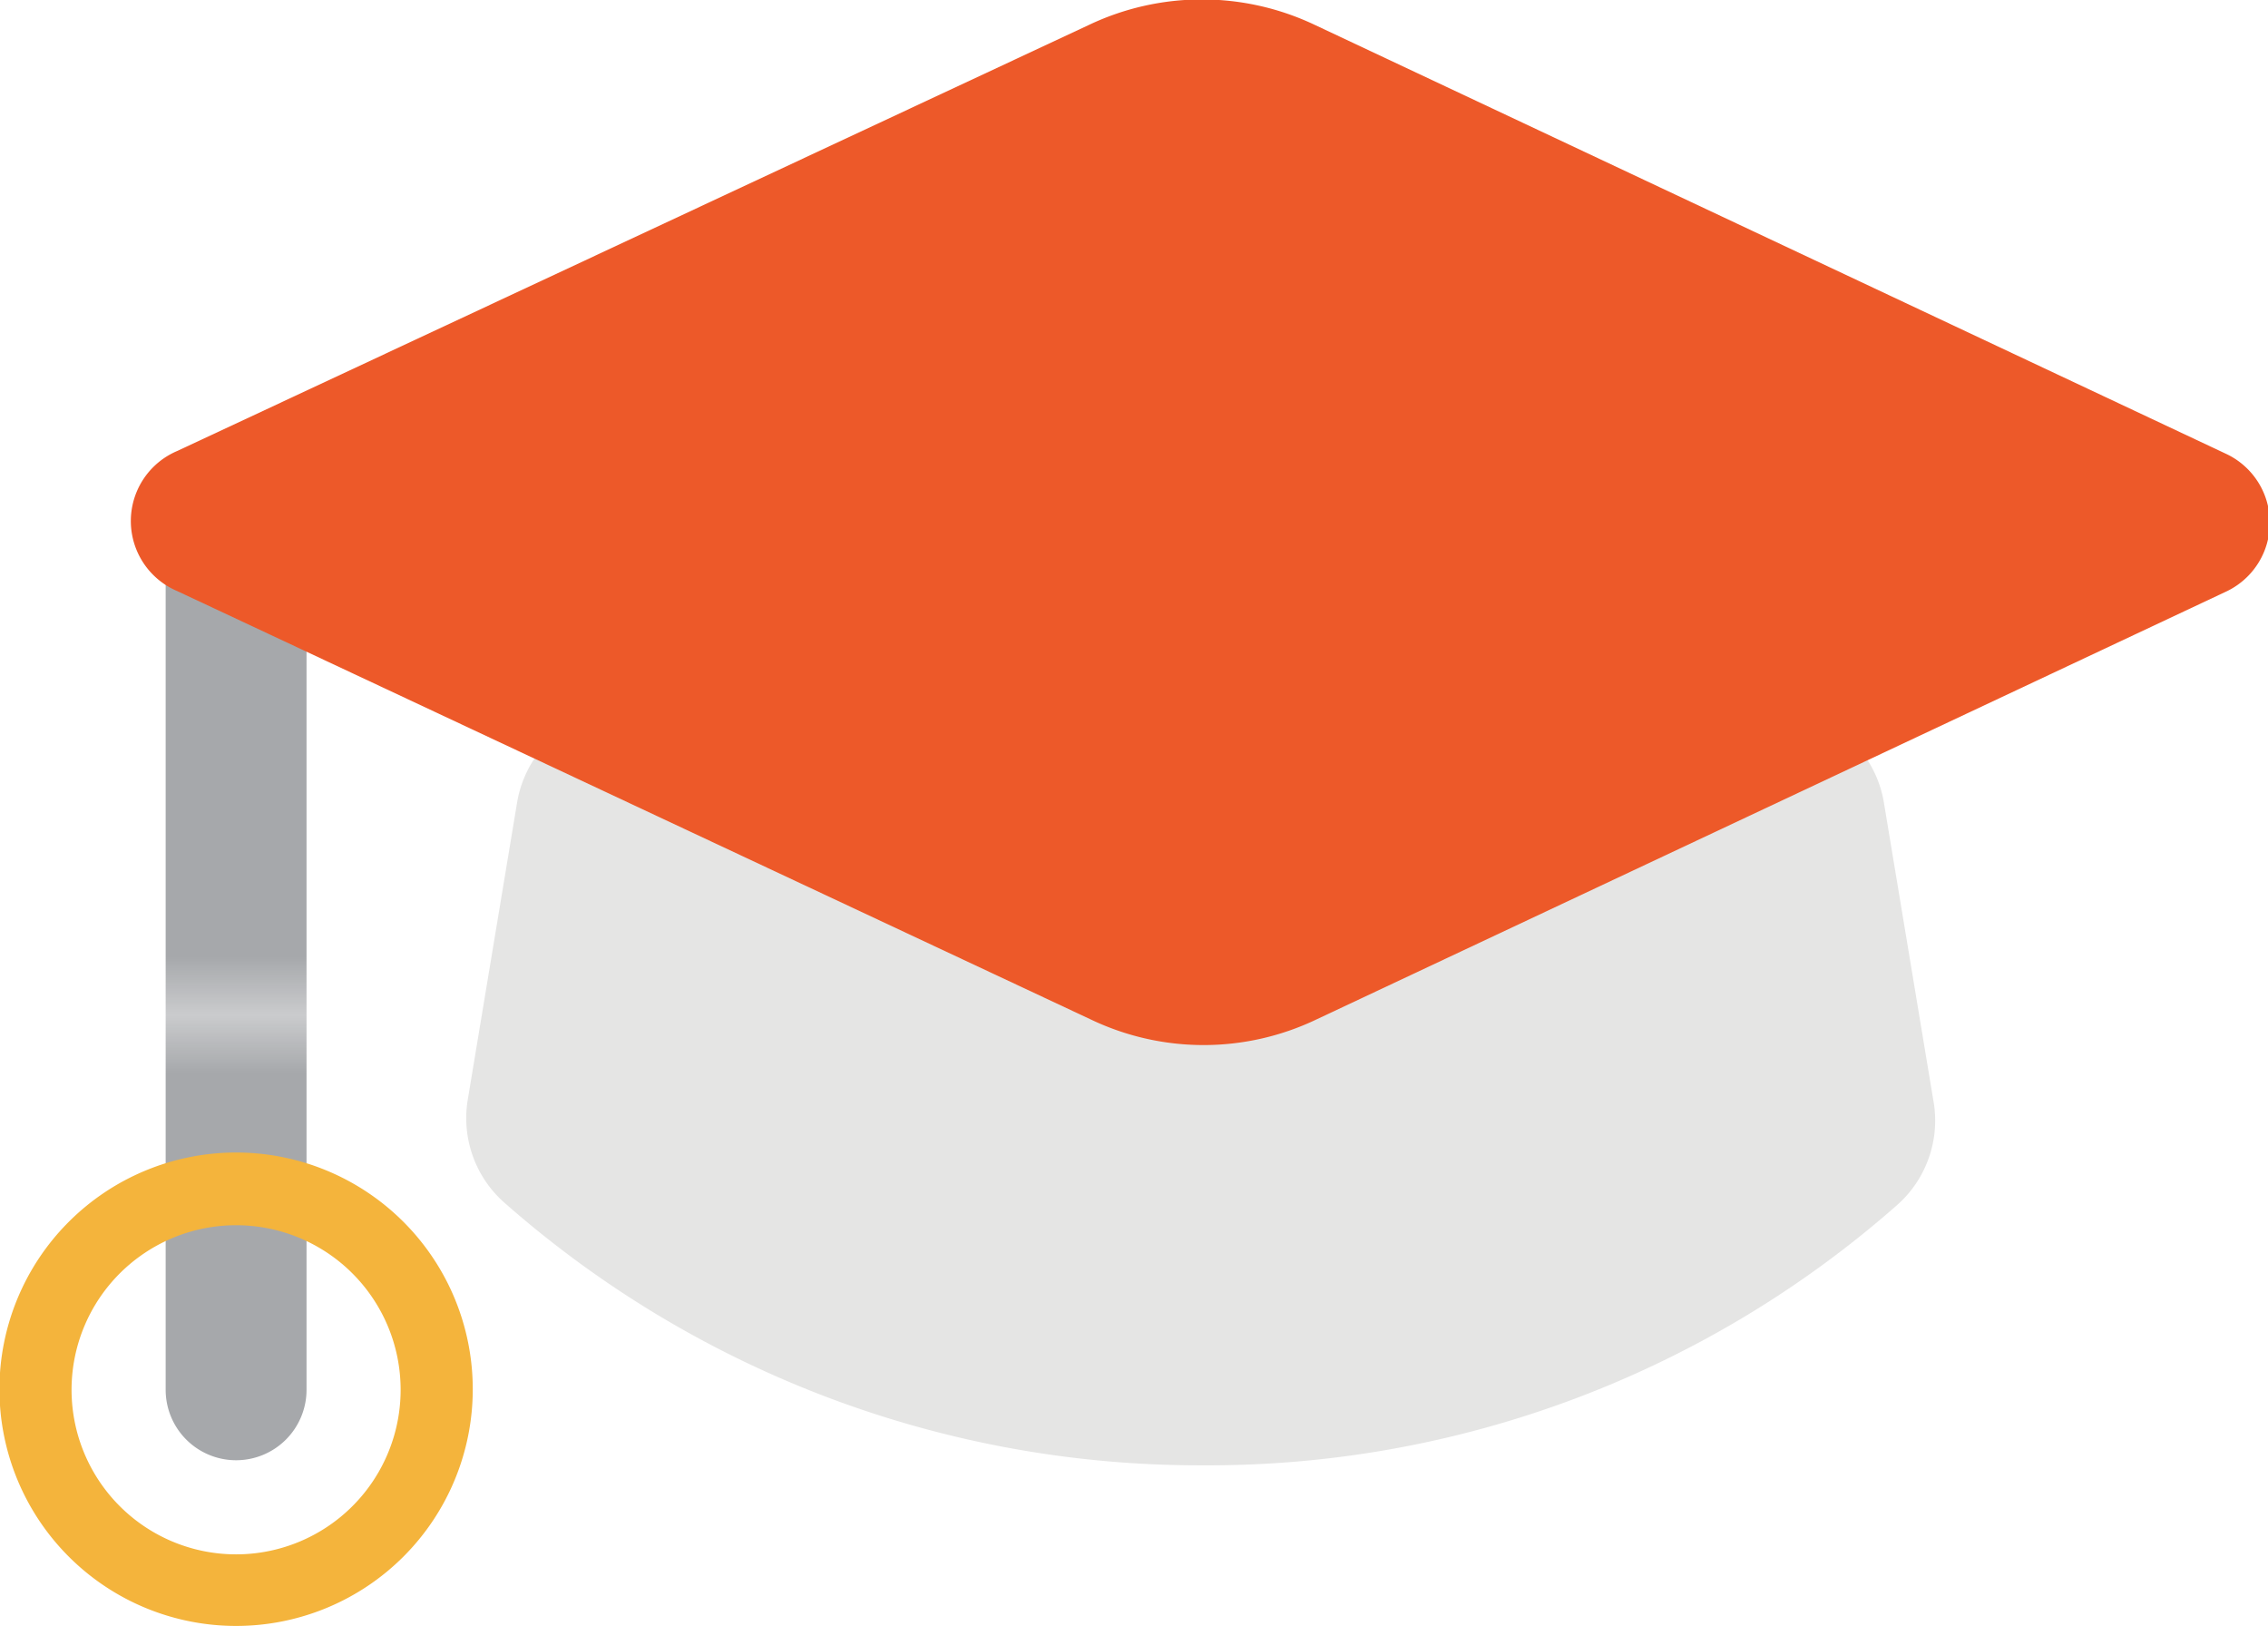
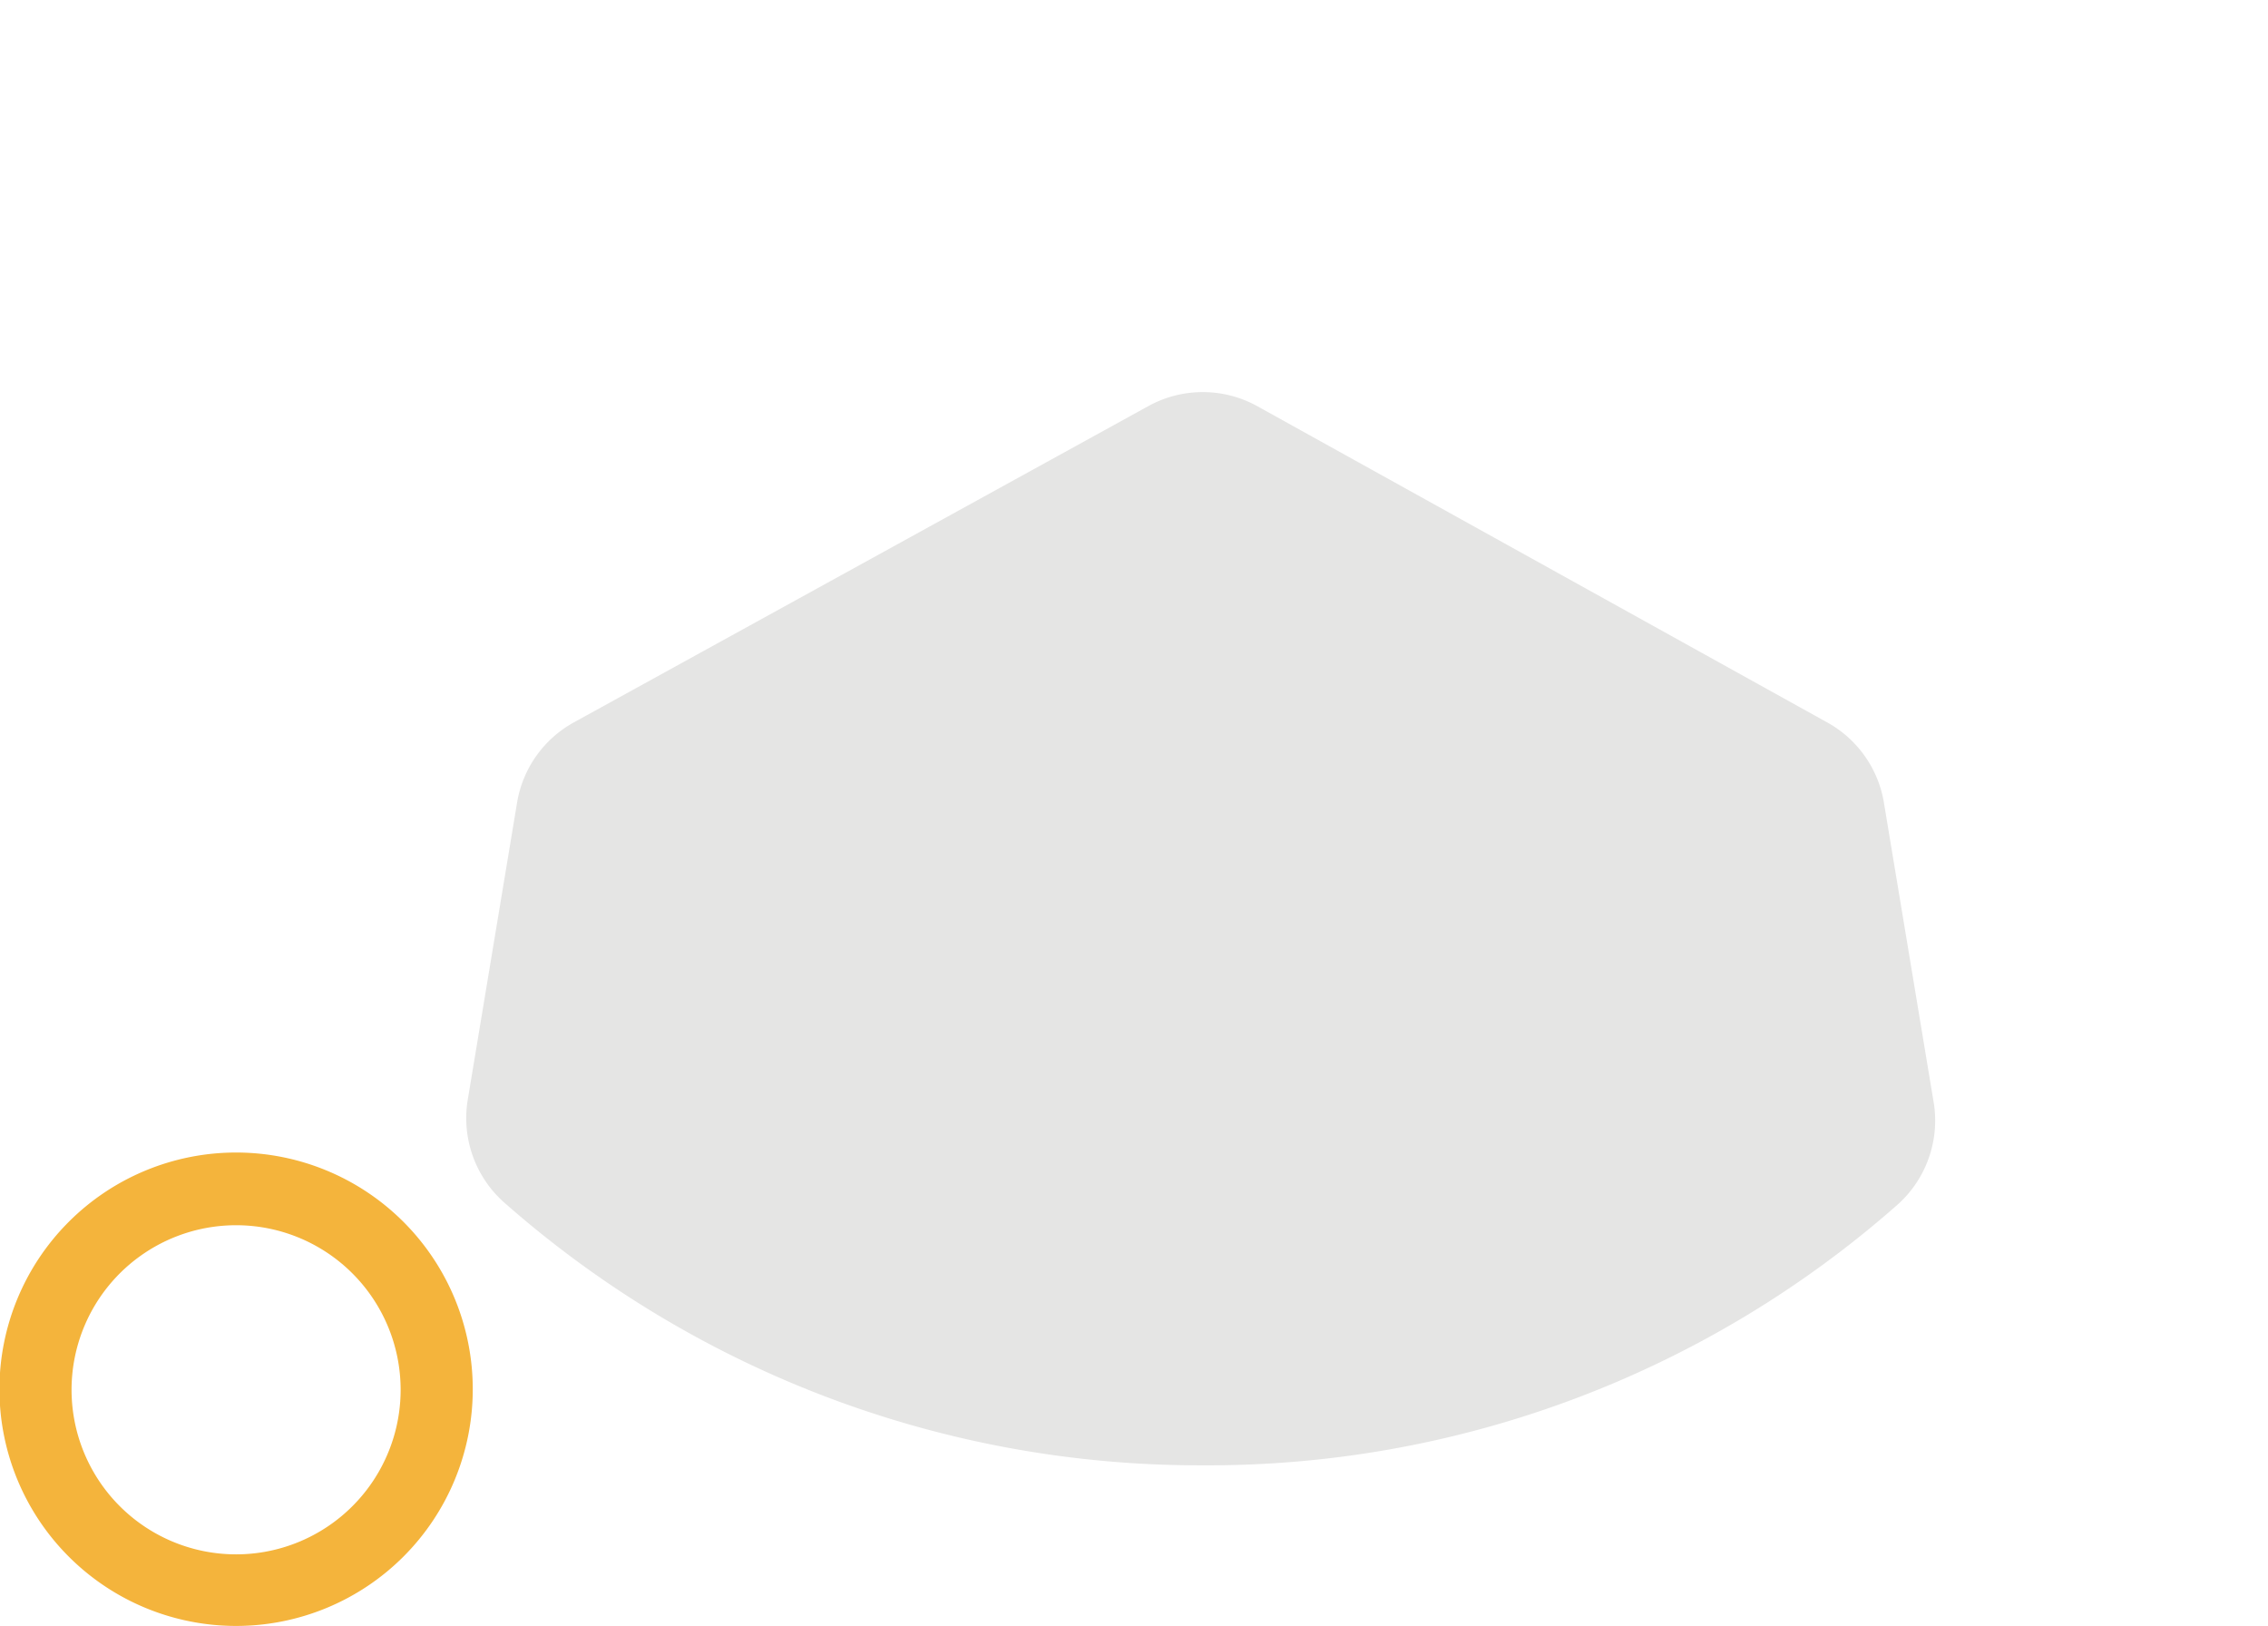
<svg xmlns="http://www.w3.org/2000/svg" viewBox="0 0 40.25 28.85">
  <defs>
    <style>.cls-1{fill:none;}.cls-2{fill:#a6a8ab;}.cls-3{fill:url(#Unnamed_Pattern_10);}.cls-4{fill:#e5e5e4;}.cls-5{fill:#ed5929;}.cls-6{fill:#f4b43c;}</style>
    <pattern id="Unnamed_Pattern_10" data-name="Unnamed Pattern 10" width="26.59" height="26.59" patternTransform="translate(-8.8 -463.42) scale(1.05)" patternUnits="userSpaceOnUse" viewBox="0 0 26.59 26.59">
-       <rect class="cls-1" width="26.59" height="26.59" />
      <rect class="cls-2" width="26.59" height="26.59" />
    </pattern>
  </defs>
  <g id="Layer_2" data-name="Layer 2">
    <g id="Layer_1-2" data-name="Layer 1">
-       <path class="cls-3" d="M4.19,25.91a1.25,1.25,0,0,1-1.25-1.25V9.75a1.25,1.25,0,0,1,2.5,0V24.66A1.25,1.25,0,0,1,4.19,25.91Z" />
      <path class="cls-4" d="M34.31,19.52l-.88-5.3a2,2,0,0,0-1-1.4L22.3,7.2a2,2,0,0,0-1.91,0L10.18,12.82a2,2,0,0,0-1,1.4l-.88,5.3a2,2,0,0,0,.64,1.81A18.65,18.65,0,0,0,21.34,26a18.49,18.49,0,0,0,12.33-4.62A2,2,0,0,0,34.31,19.52Z" />
-       <path class="cls-5" d="M3.15,10.49l16.21,7.6a4.64,4.64,0,0,0,4,0l16.14-7.59a1.35,1.35,0,0,0,0-2.45L23.33.44a4.67,4.67,0,0,0-4,0L3.15,8A1.35,1.35,0,0,0,3.15,10.49Z" />
      <path class="cls-6" d="M4.19,28.85a4.2,4.2,0,1,1,4.2-4.2A4.2,4.2,0,0,1,4.19,28.85Zm0-7.11a2.92,2.92,0,1,0,2.92,2.91A2.92,2.92,0,0,0,4.19,21.74Z" />
    </g>
  </g>
</svg>